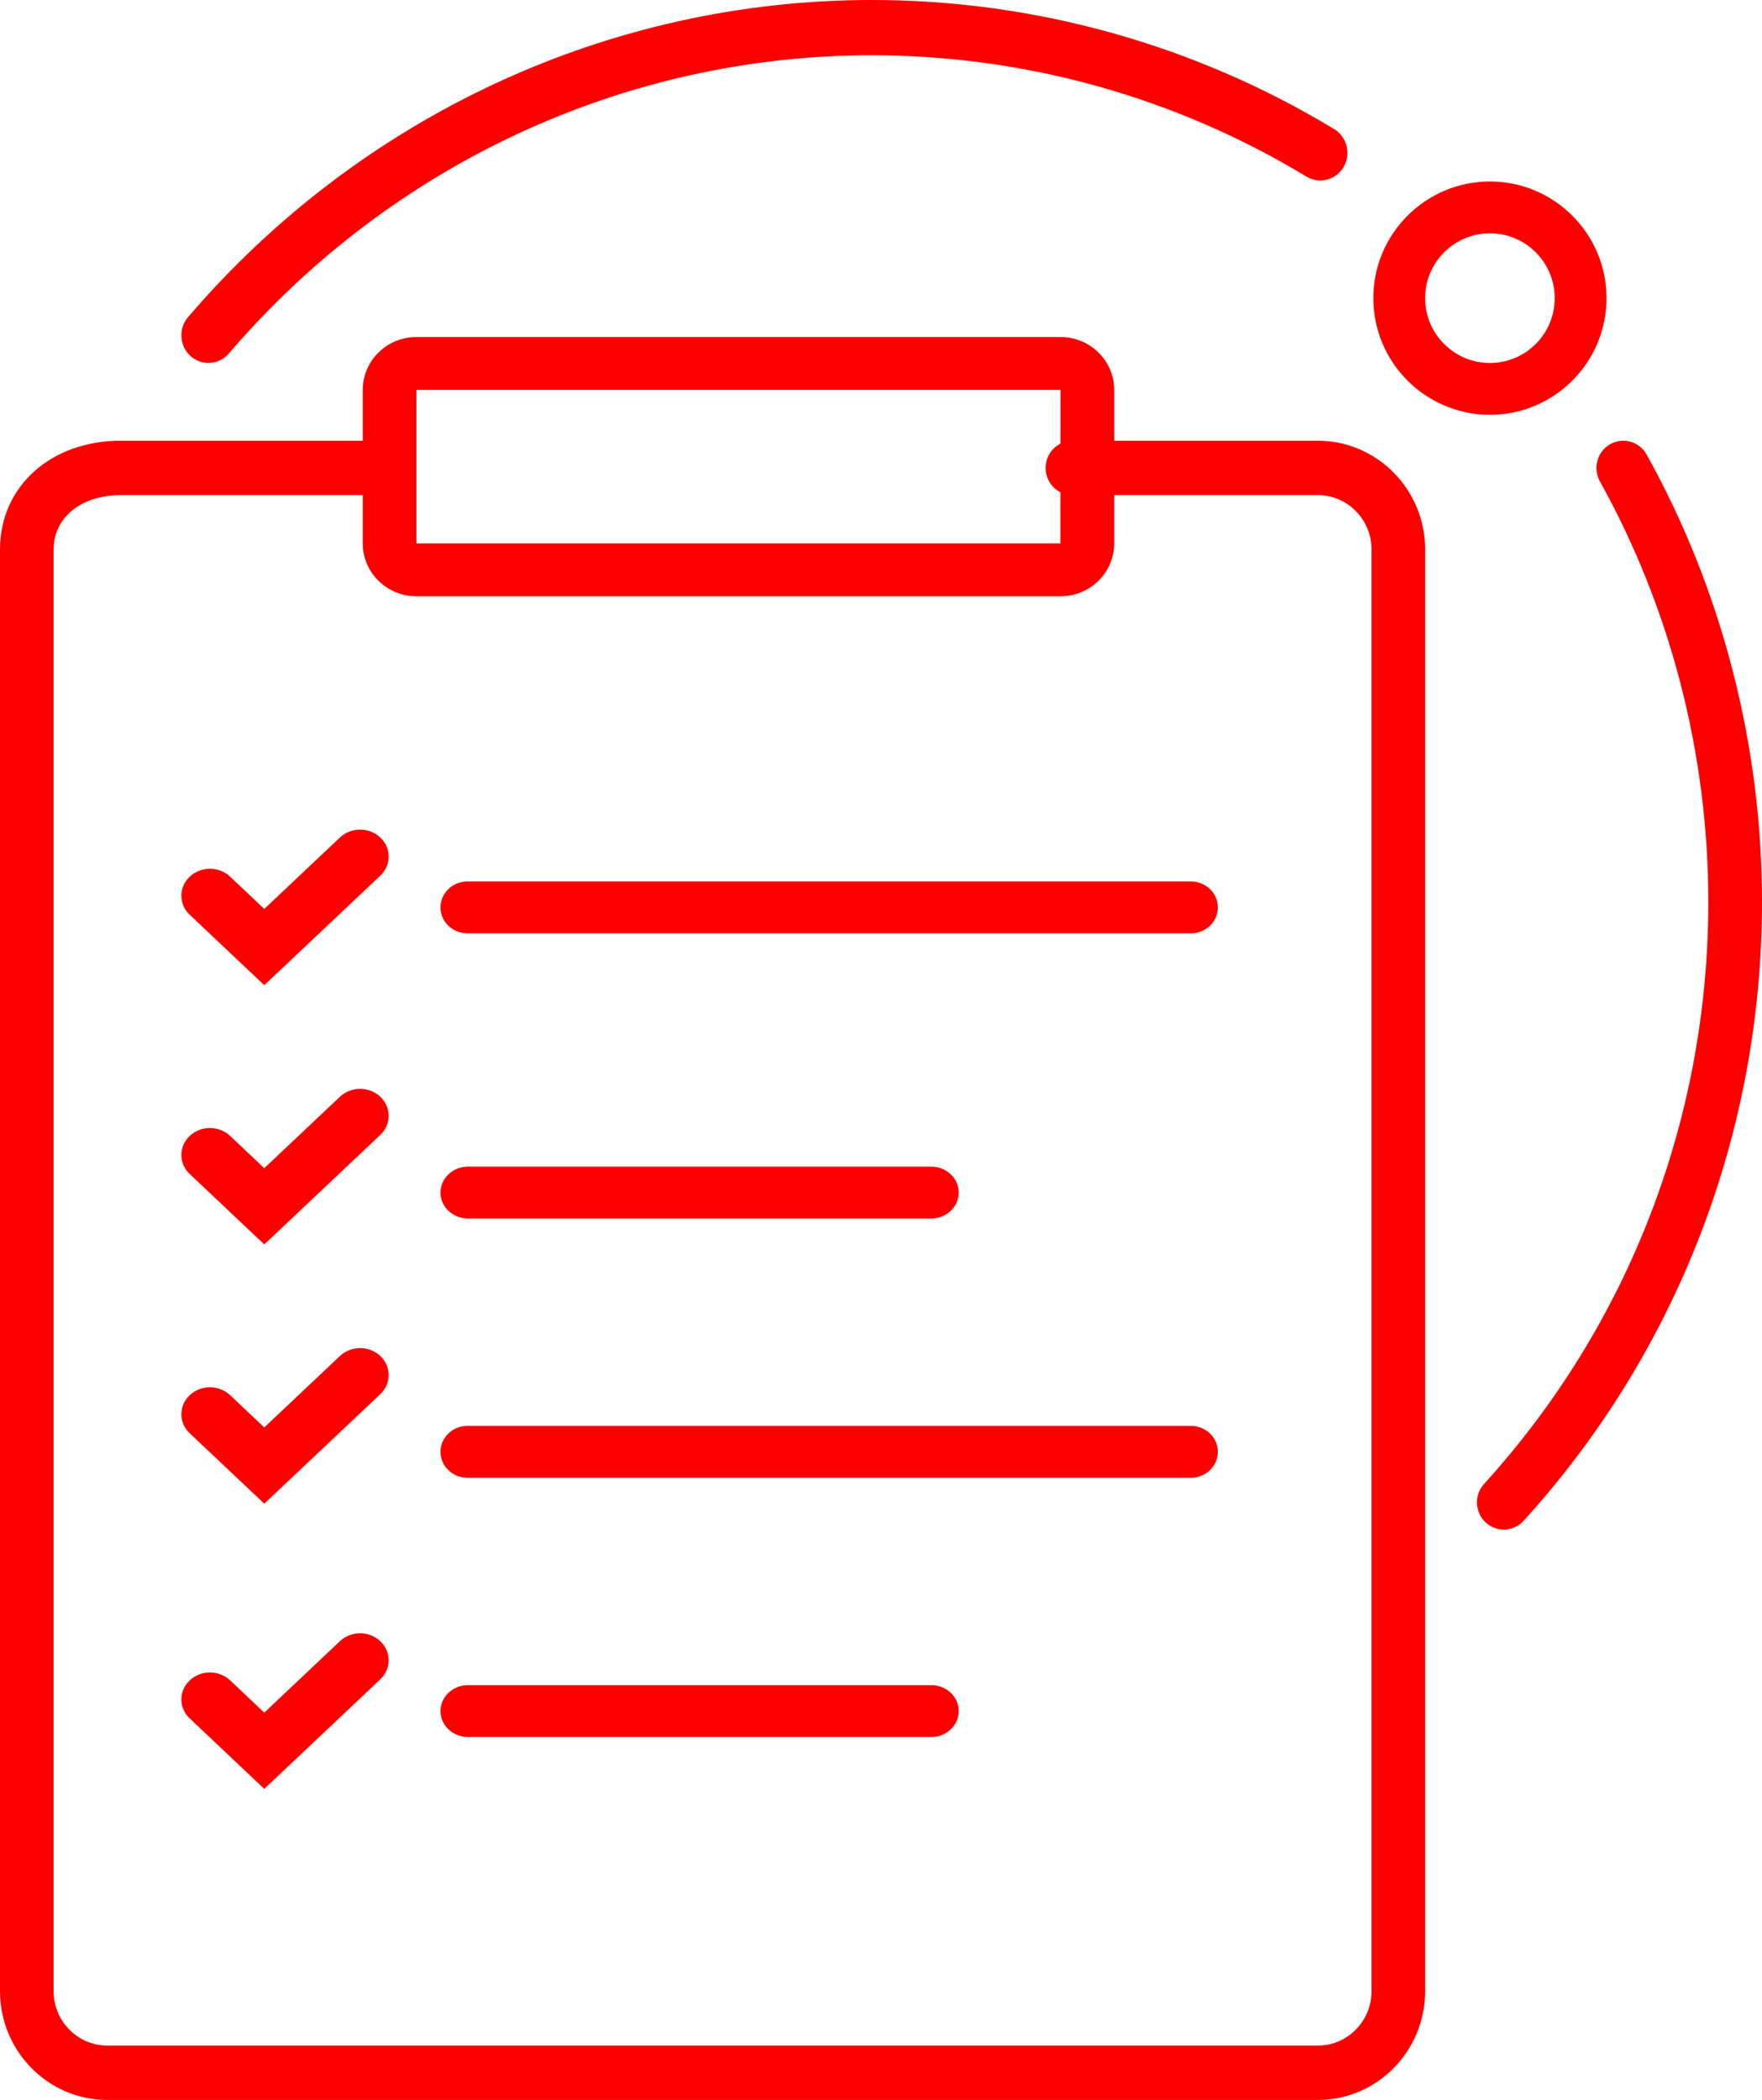
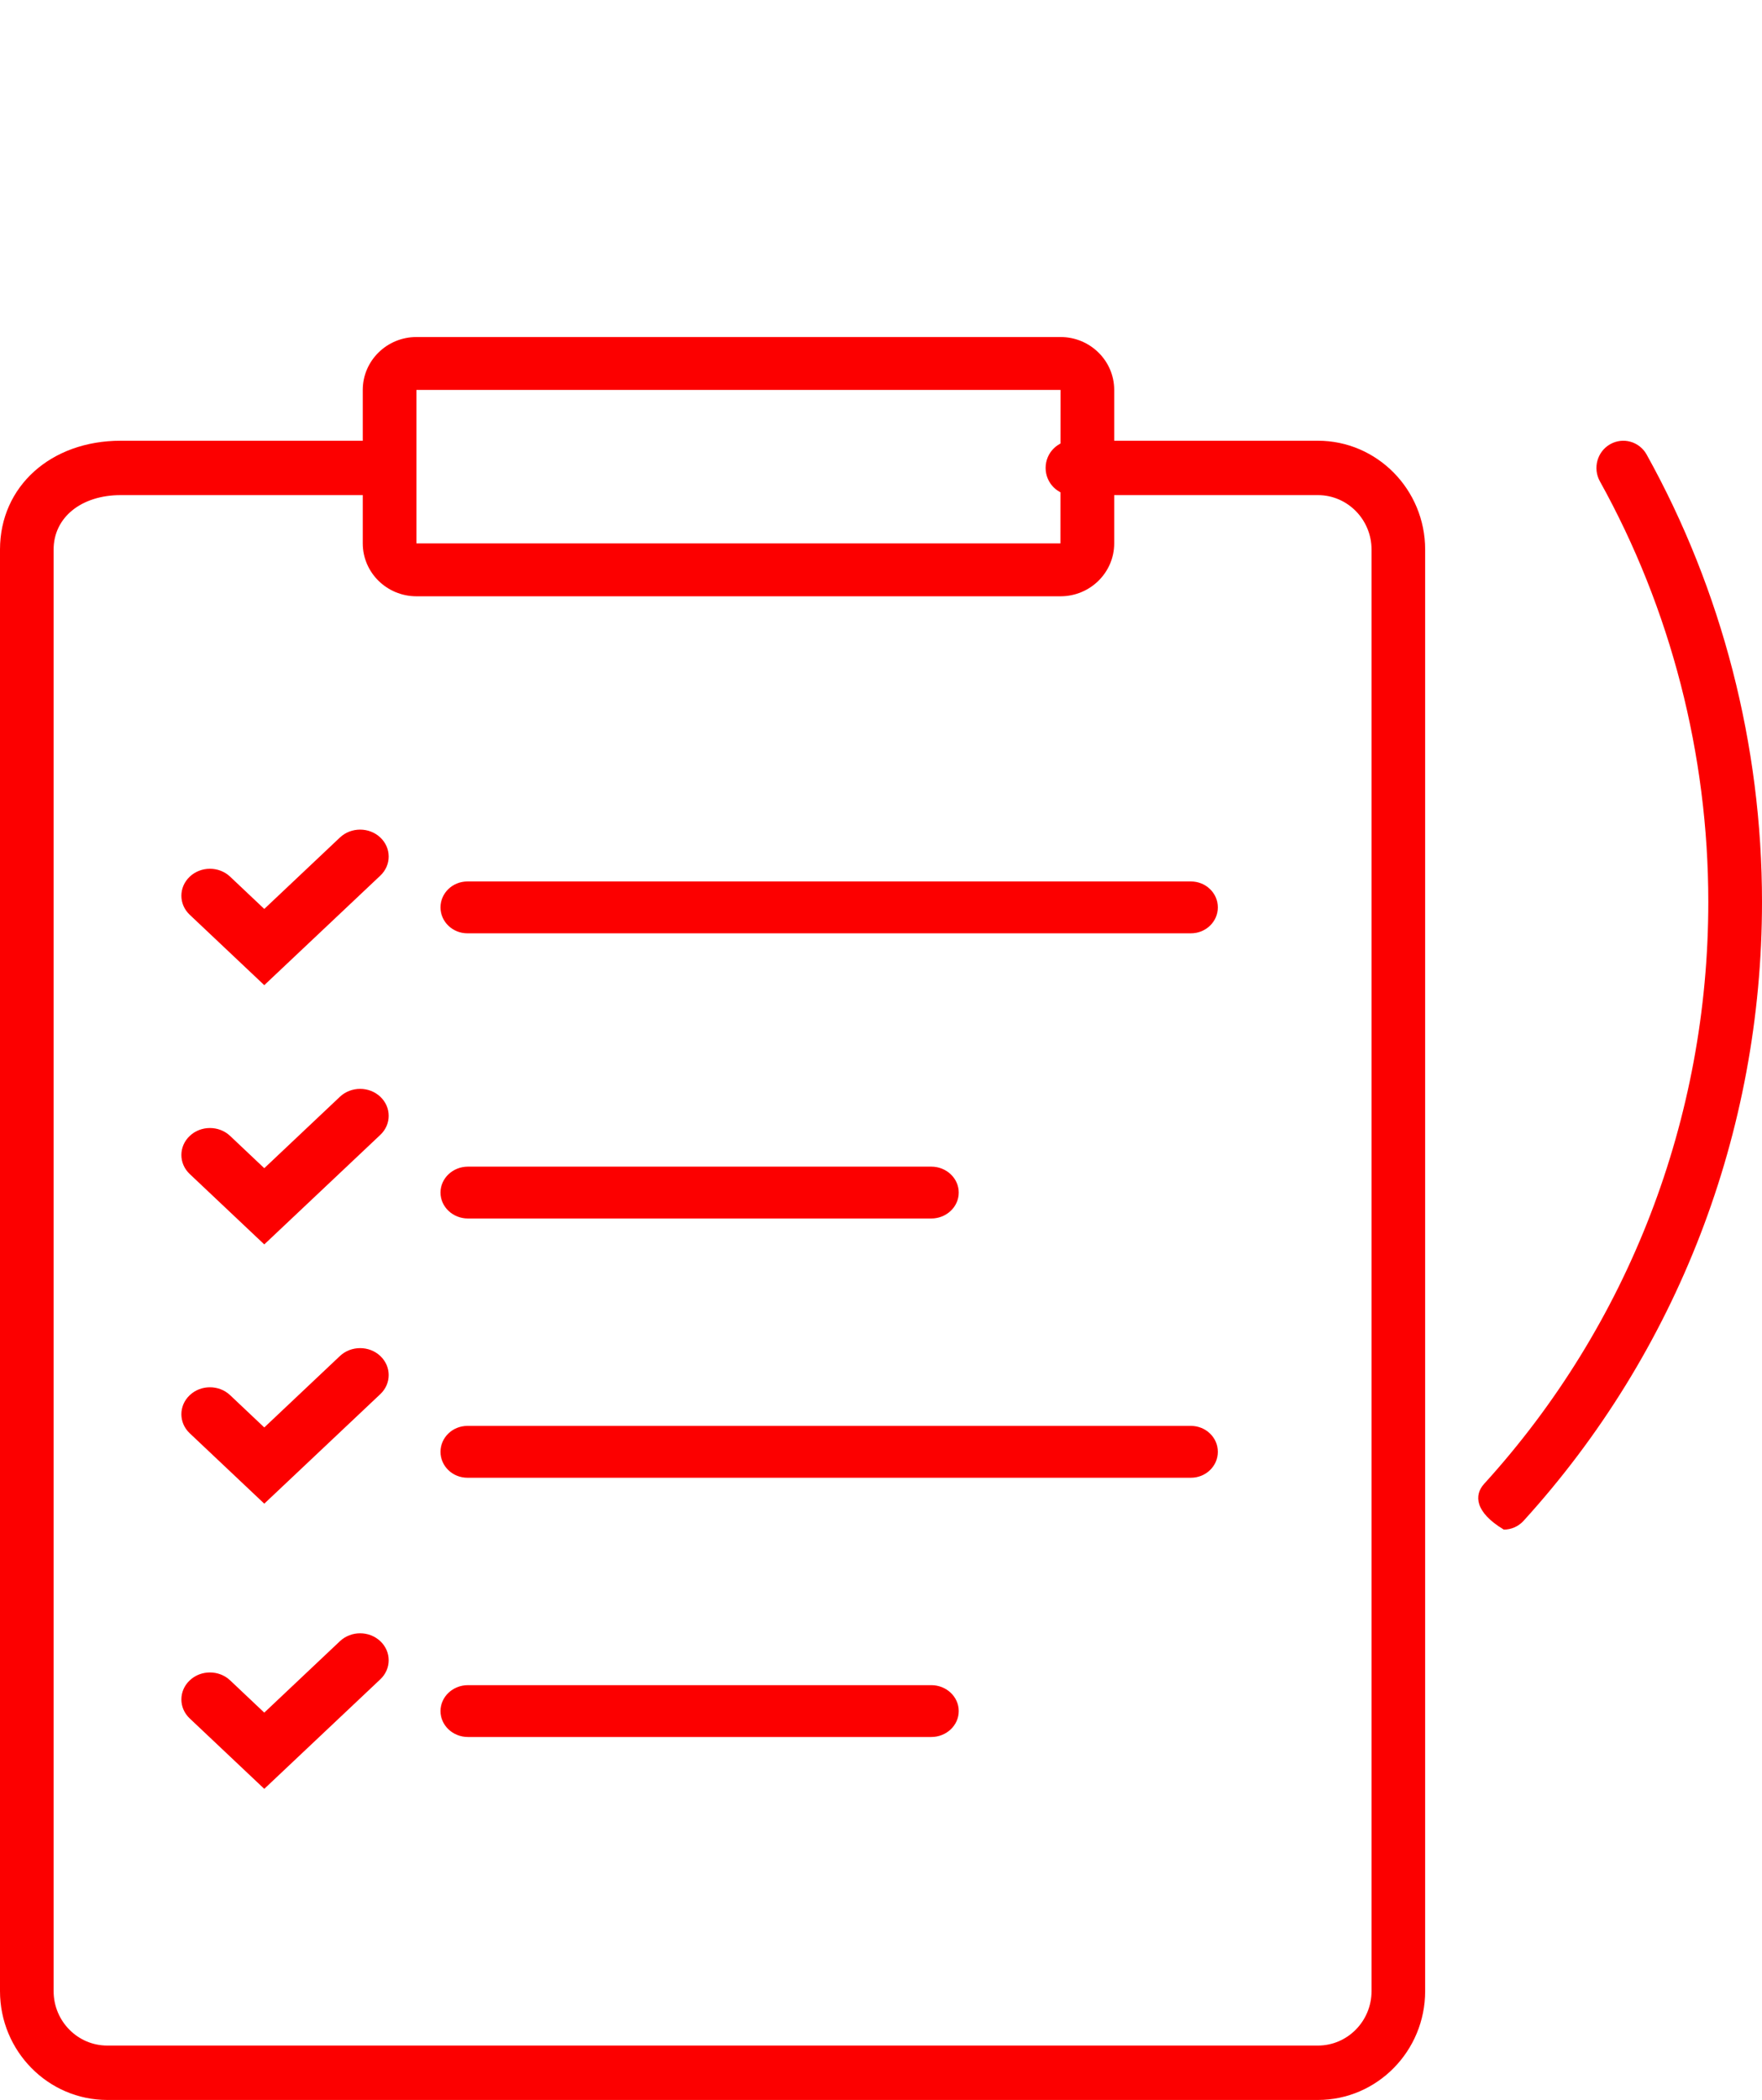
<svg xmlns="http://www.w3.org/2000/svg" width="68px" height="81px" viewBox="0 0 68 81" version="1.1">
  <title>Group 27</title>
  <desc>Created with Sketch.</desc>
  <g id="Page-1" stroke="none" stroke-width="1" fill="none" fill-rule="evenodd">
    <g id="FalconForMobile_v2" transform="translate(-255, -3474)" fill="#FC0000">
      <g id="Group-27" transform="translate(255, 3474)">
        <path d="M50.861,81 L4.139,81 C1.857,81 0,79.117 0,76.803 L0,21.197 C0,18.765 1.959,17 4.657,17 L13.97,17 C14.541,17 15.004,17.47 15.004,18.049 C15.004,18.628 14.541,19.098 13.97,19.098 L4.657,19.098 C3.134,19.098 2.069,19.961 2.069,21.197 L2.069,76.803 C2.069,77.961 2.997,78.902 4.139,78.902 L50.861,78.902 C52.003,78.902 52.931,77.961 52.931,76.803 L52.931,21.197 C52.931,20.039 52.003,19.098 50.861,19.098 L41.387,19.098 C40.816,19.098 40.353,18.628 40.353,18.049 C40.353,17.47 40.816,17 41.387,17 L50.861,17 C53.143,17 55,18.883 55,21.197 L55,76.803 C55,79.117 53.143,81 50.861,81" id="Fill-1" />
        <path d="M16.071,15.04 L16.071,20.96 L40.925,20.96 L40.929,15.04 L16.071,15.04 Z M40.929,20.96 L40.929,21.98 L40.929,20.96 Z M40.929,23 L16.071,23 C14.929,23 14,22.085 14,20.96 L14,15.04 C14,13.915 14.929,13 16.071,13 L40.929,13 C42.071,13 43,13.915 43,15.04 L43,20.96 C43,22.085 42.071,23 40.929,23 Z" id="Fill-3" />
        <path d="M45.961,36 L18.039,36 C17.465,36 17,35.552 17,35 C17,34.448 17.465,34 18.039,34 L45.961,34 C46.535,34 47,34.448 47,35 C47,35.552 46.535,36 45.961,36" id="Fill-5" />
        <path d="M45.961,57 L18.039,57 C17.465,57 17,56.552 17,56 C17,55.448 17.465,55 18.039,55 L45.961,55 C46.535,55 47,55.448 47,56 C47,56.552 46.535,57 45.961,57" id="Fill-7" />
        <path d="M35.94,47 L18.06,47 C17.475,47 17,46.552 17,46 C17,45.448 17.475,45 18.06,45 L35.94,45 C36.525,45 37,45.448 37,46 C37,46.552 36.525,47 35.94,47" id="Fill-9" />
        <path d="M35.94,67 L18.06,67 C17.475,67 17,66.552 17,66 C17,65.448 17.475,65 18.06,65 L35.94,65 C36.525,65 37,65.448 37,66 C37,66.552 36.525,67 35.94,67" id="Fill-11" />
        <path d="M10.199,38 L7.323,35.285 C6.892,34.88 6.892,34.221 7.323,33.815 C7.752,33.409 8.451,33.409 8.881,33.815 L10.199,35.06 L13.119,32.304 C13.549,31.899 14.248,31.899 14.677,32.304 C15.108,32.71 15.108,33.369 14.677,33.775 L10.199,38 Z" id="Fill-13" />
        <path d="M10.199,48 L7.323,45.285 C6.892,44.88 6.892,44.221 7.323,43.815 C7.752,43.409 8.451,43.409 8.881,43.815 L10.199,45.06 L13.119,42.304 C13.549,41.899 14.248,41.899 14.677,42.304 C15.108,42.71 15.108,43.369 14.677,43.775 L10.199,48 Z" id="Fill-15" />
        <path d="M10.199,58 L7.323,55.285 C6.892,54.88 6.892,54.221 7.323,53.815 C7.752,53.409 8.451,53.409 8.881,53.815 L10.199,55.06 L13.119,52.304 C13.549,51.899 14.248,51.899 14.677,52.304 C15.108,52.71 15.108,53.369 14.677,53.775 L10.199,58 Z" id="Fill-17" />
        <path d="M10.199,69 L7.323,66.285 C6.892,65.88 6.892,65.221 7.323,64.815 C7.752,64.409 8.451,64.409 8.881,64.815 L10.199,66.06 L13.119,63.304 C13.549,62.899 14.248,62.899 14.677,63.304 C15.108,63.71 15.108,64.369 14.677,64.775 L10.199,69 Z" id="Fill-19" />
-         <path d="M58.036,59 C57.784,59 57.533,58.908 57.334,58.722 C56.913,58.328 56.887,57.664 57.274,57.238 C62.855,51.108 65.928,43.136 65.928,34.791 C65.928,29.102 64.481,23.492 61.744,18.566 C61.463,18.06 61.64,17.42 62.138,17.136 C62.638,16.851 63.269,17.03 63.549,17.535 C66.461,22.775 68,28.742 68,34.791 C68,43.665 64.732,52.143 58.798,58.662 C58.593,58.886 58.315,59 58.036,59" id="Fill-21" />
-         <path d="M8.044,14 C7.8,14 7.555,13.913 7.357,13.737 C6.923,13.349 6.878,12.675 7.258,12.232 C13.917,4.458 23.534,0 33.644,0 C39.935,0 46.105,1.722 51.488,4.979 C51.984,5.279 52.148,5.933 51.854,6.44 C51.56,6.946 50.918,7.114 50.422,6.813 C45.362,3.751 39.56,2.132 33.644,2.132 C24.138,2.132 15.093,6.325 8.831,13.635 C8.625,13.877 8.335,14 8.044,14" id="Fill-23" />
-         <path d="M57.5,8.999 C56.121,8.999 54.999,10.121 54.999,11.5 C54.999,12.879 56.121,14.001 57.5,14.001 C58.879,14.001 60.001,12.879 60.001,11.5 C60.001,10.121 58.879,8.999 57.5,8.999 M57.5,16 C55.019,16 53,13.981 53,11.5 C53,9.019 55.019,7 57.5,7 C59.981,7 62,9.019 62,11.5 C62,13.981 59.981,16 57.5,16" id="Fill-25" />
+         <path d="M58.036,59 C56.913,58.328 56.887,57.664 57.274,57.238 C62.855,51.108 65.928,43.136 65.928,34.791 C65.928,29.102 64.481,23.492 61.744,18.566 C61.463,18.06 61.64,17.42 62.138,17.136 C62.638,16.851 63.269,17.03 63.549,17.535 C66.461,22.775 68,28.742 68,34.791 C68,43.665 64.732,52.143 58.798,58.662 C58.593,58.886 58.315,59 58.036,59" id="Fill-21" />
      </g>
    </g>
  </g>
</svg>